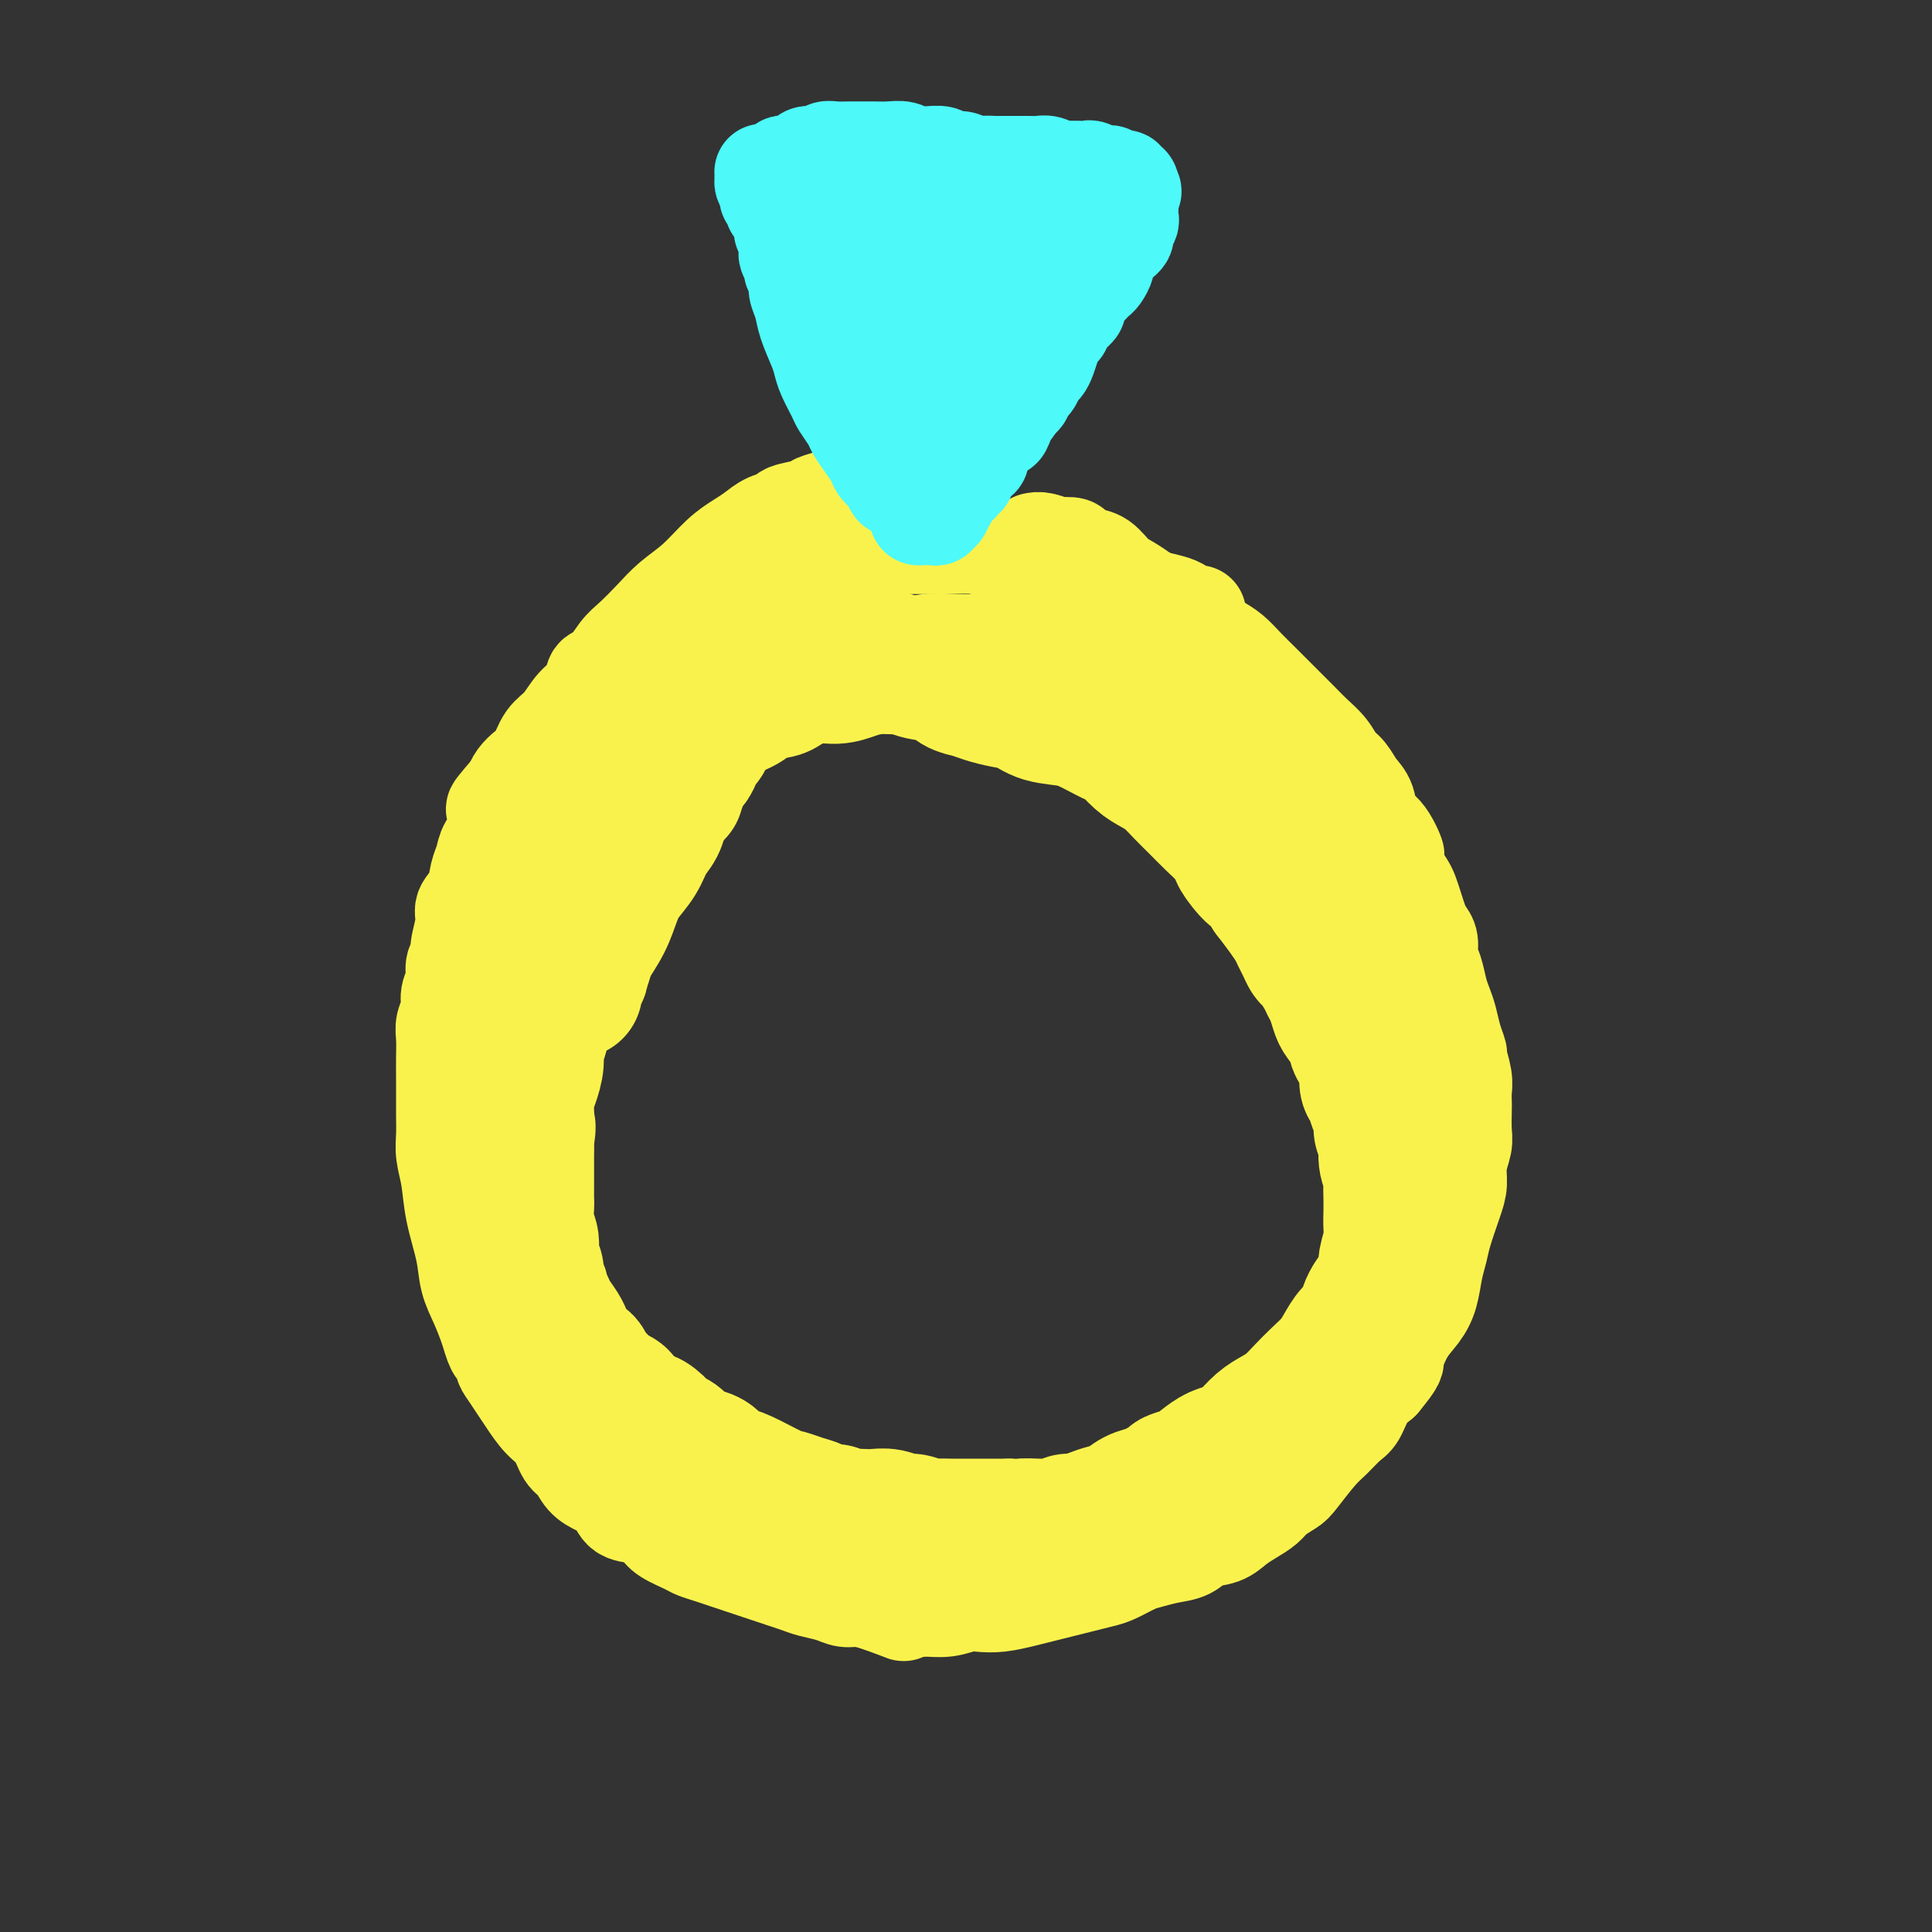
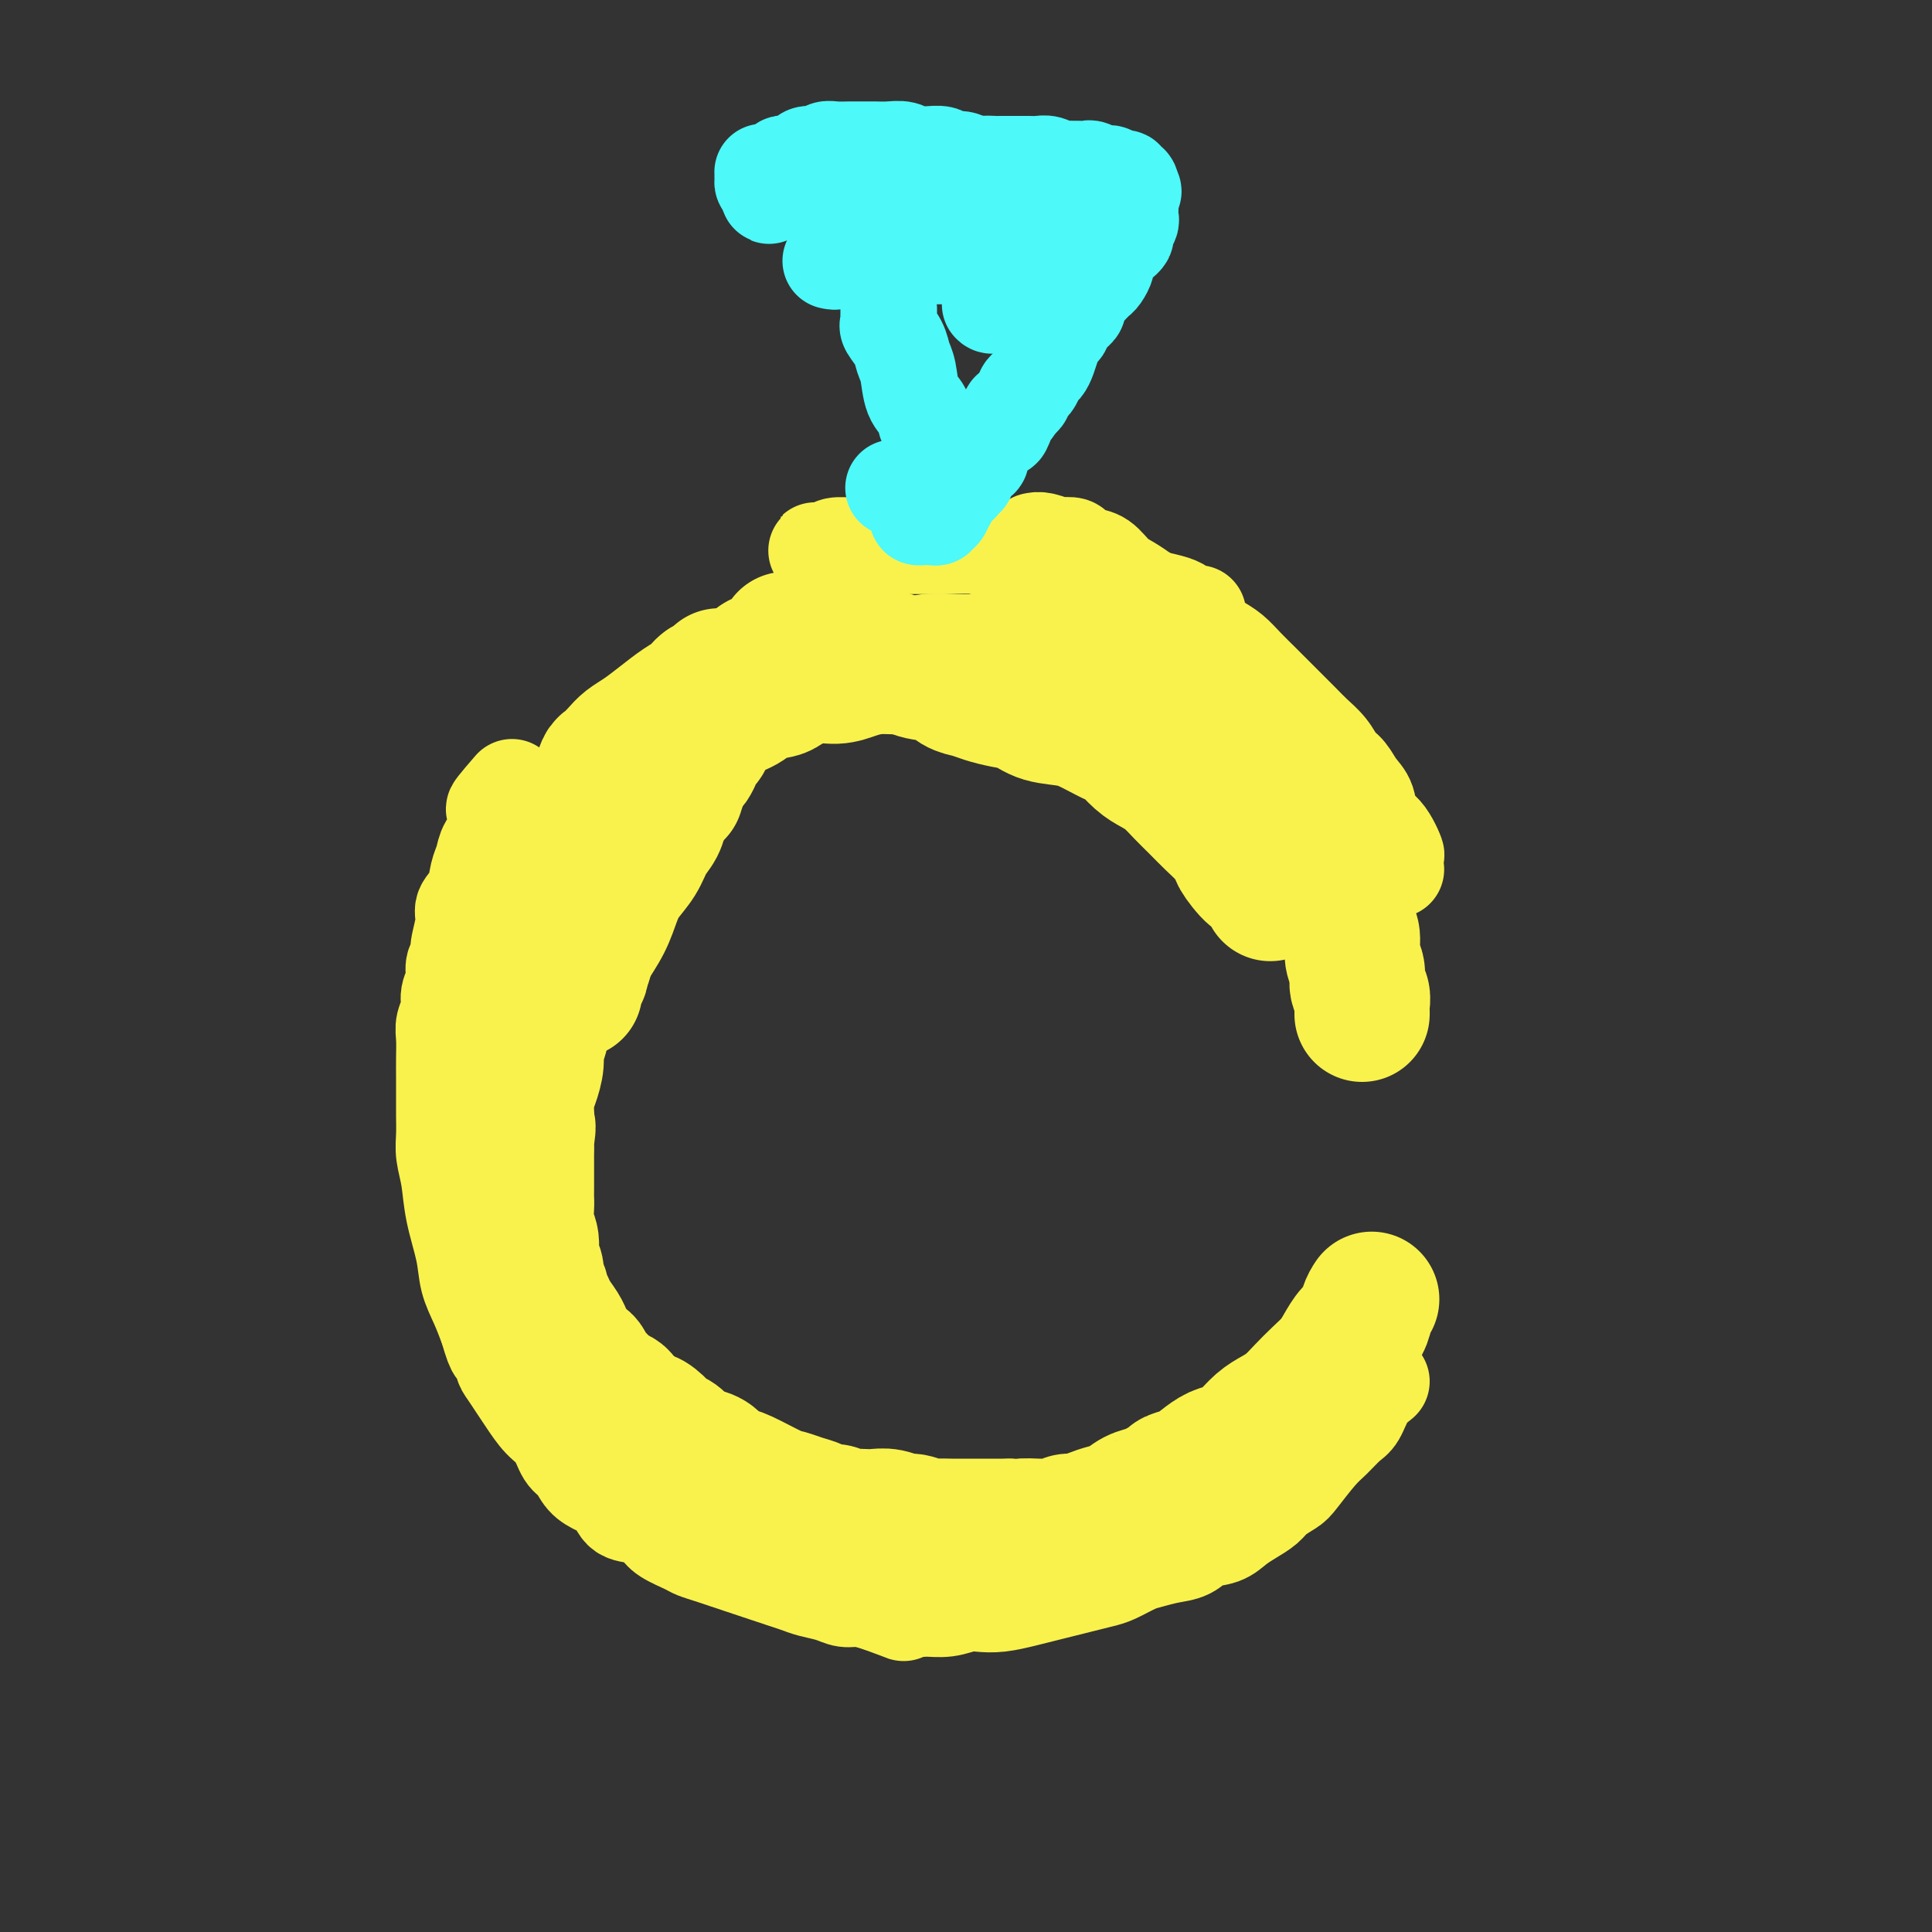
<svg xmlns="http://www.w3.org/2000/svg" viewBox="0 0 400 400" version="1.1">
  <rect x="0" y="0" width="400" height="400" fill="#333333" stroke="none" />
  <g fill="none" stroke="#F9F24D" stroke-width="20" stroke-linecap="round" stroke-linejoin="round">
-     <path d="M176,102c-0.702,-0.089 -1.404,-0.179 -2,0c-0.596,0.179 -1.085,0.625 -2,1c-0.915,0.375 -2.254,0.677 -3,1c-0.746,0.323 -0.899,0.667 -2,1c-1.101,0.333 -3.151,0.655 -4,1c-0.849,0.345 -0.498,0.712 -1,1c-0.502,0.288 -1.858,0.495 -3,1c-1.142,0.505 -2.069,1.306 -3,2c-0.931,0.694 -1.865,1.280 -3,2c-1.135,0.720 -2.471,1.575 -4,3c-1.529,1.425 -3.252,3.419 -5,5c-1.748,1.581 -3.521,2.750 -5,4c-1.479,1.250 -2.662,2.581 -4,4c-1.338,1.419 -2.829,2.925 -4,4c-1.171,1.075 -2.021,1.718 -3,3c-0.979,1.282 -2.085,3.204 -3,4c-0.915,0.796 -1.638,0.466 -2,1c-0.362,0.534 -0.362,1.932 -1,3c-0.638,1.068 -1.914,1.805 -3,3c-1.086,1.195 -1.982,2.848 -3,4c-1.018,1.152 -2.157,1.803 -3,3c-0.843,1.197 -1.391,2.939 -2,4c-0.609,1.061 -1.279,1.439 -2,2c-0.721,0.561 -1.492,1.303 -2,2c-0.508,0.697 -0.754,1.348 -1,2" />
    <path d="M106,163c-6.813,7.828 -2.346,3.399 -1,2c1.346,-1.399 -0.431,0.233 -1,1c-0.569,0.767 0.069,0.670 0,1c-0.069,0.330 -0.845,1.087 -1,2c-0.155,0.913 0.311,1.980 0,3c-0.311,1.020 -1.397,1.992 -2,3c-0.603,1.008 -0.721,2.053 -1,3c-0.279,0.947 -0.720,1.798 -1,3c-0.280,1.202 -0.400,2.755 -1,4c-0.600,1.245 -1.682,2.181 -2,3c-0.318,0.819 0.126,1.521 0,3c-0.126,1.479 -0.822,3.736 -1,5c-0.178,1.264 0.164,1.535 0,2c-0.164,0.465 -0.832,1.125 -1,2c-0.168,0.875 0.165,1.966 0,3c-0.165,1.034 -0.829,2.012 -1,3c-0.171,0.988 0.150,1.986 0,3c-0.150,1.014 -0.772,2.045 -1,3c-0.228,0.955 -0.061,1.833 0,3c0.061,1.167 0.017,2.622 0,4c-0.017,1.378 -0.005,2.678 0,4c0.005,1.322 0.005,2.665 0,4c-0.005,1.335 -0.013,2.661 0,4c0.013,1.339 0.049,2.692 0,4c-0.049,1.308 -0.183,2.572 0,4c0.183,1.428 0.682,3.021 1,5c0.318,1.979 0.455,4.345 1,7c0.545,2.655 1.496,5.598 2,8c0.504,2.402 0.559,4.262 1,6c0.441,1.738 1.269,3.354 2,5c0.731,1.646 1.366,3.323 2,5" />
    <path d="M101,275c1.794,6.315 1.778,4.103 2,4c0.222,-0.103 0.681,1.905 1,3c0.319,1.095 0.498,1.278 1,2c0.502,0.722 1.328,1.983 2,3c0.672,1.017 1.191,1.790 2,3c0.809,1.210 1.907,2.856 3,4c1.093,1.144 2.182,1.787 3,3c0.818,1.213 1.364,2.995 2,4c0.636,1.005 1.362,1.233 2,2c0.638,0.767 1.188,2.074 2,3c0.812,0.926 1.884,1.469 3,2c1.116,0.531 2.275,1.048 3,2c0.725,0.952 1.017,2.339 2,3c0.983,0.661 2.657,0.597 4,1c1.343,0.403 2.355,1.274 3,2c0.645,0.726 0.924,1.308 2,2c1.076,0.692 2.949,1.495 4,2c1.051,0.505 1.282,0.713 2,1c0.718,0.287 1.925,0.654 3,1c1.075,0.346 2.020,0.670 3,1c0.980,0.330 1.995,0.666 3,1c1.005,0.334 2.000,0.667 3,1c1.000,0.333 2.004,0.666 3,1c0.996,0.334 1.985,0.668 3,1c1.015,0.332 2.056,0.663 3,1c0.944,0.337 1.792,0.682 3,1c1.208,0.318 2.777,0.611 4,1c1.223,0.389 2.098,0.874 3,1c0.902,0.126 1.829,-0.107 3,0c1.171,0.107 2.585,0.553 4,1" />
    <path d="M182,332c8.671,3.165 3.849,1.576 3,1c-0.849,-0.576 2.275,-0.141 4,0c1.725,0.141 2.053,-0.014 3,0c0.947,0.014 2.514,0.197 4,0c1.486,-0.197 2.890,-0.774 4,-1c1.110,-0.226 1.928,-0.102 3,0c1.072,0.102 2.400,0.182 4,0c1.600,-0.182 3.471,-0.626 5,-1c1.529,-0.374 2.715,-0.676 4,-1c1.285,-0.324 2.669,-0.668 4,-1c1.331,-0.332 2.610,-0.652 4,-1c1.390,-0.348 2.892,-0.723 4,-1c1.108,-0.277 1.823,-0.454 3,-1c1.177,-0.546 2.817,-1.460 4,-2c1.183,-0.540 1.909,-0.707 3,-1c1.091,-0.293 2.546,-0.711 4,-1c1.454,-0.289 2.906,-0.447 4,-1c1.094,-0.553 1.830,-1.499 3,-2c1.170,-0.501 2.773,-0.557 4,-1c1.227,-0.443 2.076,-1.274 3,-2c0.924,-0.726 1.922,-1.346 3,-2c1.078,-0.654 2.235,-1.340 3,-2c0.765,-0.660 1.138,-1.292 2,-2c0.862,-0.708 2.212,-1.492 3,-2c0.788,-0.508 1.012,-0.739 2,-2c0.988,-1.261 2.739,-3.552 4,-5c1.261,-1.448 2.031,-2.054 3,-3c0.969,-0.946 2.136,-2.233 3,-3c0.864,-0.767 1.425,-1.014 2,-2c0.575,-0.986 1.164,-2.710 2,-4c0.836,-1.290 1.918,-2.145 3,-3" />
-     <path d="M286,286c3.538,-4.285 2.884,-3.997 3,-5c0.116,-1.003 1.001,-3.297 2,-5c0.999,-1.703 2.112,-2.816 3,-4c0.888,-1.184 1.551,-2.438 2,-4c0.449,-1.562 0.685,-3.432 1,-5c0.315,-1.568 0.710,-2.834 1,-4c0.290,-1.166 0.474,-2.231 1,-4c0.526,-1.769 1.395,-4.243 2,-6c0.605,-1.757 0.947,-2.796 1,-4c0.053,-1.204 -0.182,-2.574 0,-4c0.182,-1.426 0.780,-2.910 1,-4c0.220,-1.090 0.060,-1.788 0,-3c-0.060,-1.212 -0.020,-2.938 0,-4c0.020,-1.062 0.020,-1.459 0,-2c-0.020,-0.541 -0.061,-1.225 0,-2c0.061,-0.775 0.224,-1.642 0,-3c-0.224,-1.358 -0.833,-3.206 -1,-4c-0.167,-0.794 0.110,-0.532 0,-1c-0.110,-0.468 -0.607,-1.665 -1,-3c-0.393,-1.335 -0.684,-2.808 -1,-4c-0.316,-1.192 -0.658,-2.105 -1,-3c-0.342,-0.895 -0.683,-1.773 -1,-3c-0.317,-1.227 -0.610,-2.803 -1,-4c-0.390,-1.197 -0.878,-2.014 -1,-3c-0.122,-0.986 0.122,-2.141 0,-3c-0.122,-0.859 -0.609,-1.423 -1,-2c-0.391,-0.577 -0.685,-1.169 -1,-2c-0.315,-0.831 -0.651,-1.903 -1,-3c-0.349,-1.097 -0.709,-2.218 -1,-3c-0.291,-0.782 -0.512,-1.223 -1,-2c-0.488,-0.777 -1.244,-1.888 -2,-3" />
    <path d="M289,180c-2.091,-7.123 -0.317,-3.430 0,-3c0.317,0.430 -0.821,-2.402 -2,-4c-1.179,-1.598 -2.399,-1.960 -3,-3c-0.601,-1.040 -0.583,-2.757 -1,-4c-0.417,-1.243 -1.270,-2.014 -2,-3c-0.730,-0.986 -1.336,-2.189 -2,-3c-0.664,-0.811 -1.386,-1.230 -2,-2c-0.614,-0.770 -1.118,-1.893 -2,-3c-0.882,-1.107 -2.140,-2.200 -3,-3c-0.860,-0.800 -1.321,-1.306 -3,-3c-1.679,-1.694 -4.574,-4.575 -6,-6c-1.426,-1.425 -1.382,-1.393 -2,-2c-0.618,-0.607 -1.898,-1.853 -3,-3c-1.102,-1.147 -2.027,-2.194 -3,-3c-0.973,-0.806 -1.993,-1.371 -3,-2c-1.007,-0.629 -2.002,-1.323 -3,-2c-0.998,-0.677 -1.999,-1.336 -3,-2c-1.001,-0.664 -2.000,-1.331 -3,-2c-1.000,-0.669 -2.000,-1.338 -3,-2c-1.000,-0.662 -2.001,-1.315 -3,-2c-0.999,-0.685 -1.998,-1.402 -3,-2c-1.002,-0.598 -2.008,-1.078 -3,-2c-0.992,-0.922 -1.972,-2.286 -3,-3c-1.028,-0.714 -2.105,-0.779 -3,-1c-0.895,-0.221 -1.608,-0.599 -2,-1c-0.392,-0.401 -0.461,-0.826 -1,-1c-0.539,-0.174 -1.546,-0.098 -2,0c-0.454,0.098 -0.353,0.219 -1,0c-0.647,-0.219 -2.042,-0.777 -3,-1c-0.958,-0.223 -1.479,-0.112 -2,0" />
    <path d="M248,127c-0.229,0.090 -0.459,0.180 -1,0c-0.541,-0.180 -1.394,-0.629 -2,-1c-0.606,-0.371 -0.966,-0.663 -2,-1c-1.034,-0.337 -2.741,-0.719 -4,-1c-1.259,-0.281 -2.071,-0.460 -3,-1c-0.929,-0.540 -1.976,-1.440 -3,-2c-1.024,-0.560 -2.023,-0.780 -3,-1c-0.977,-0.220 -1.930,-0.441 -3,-1c-1.070,-0.559 -2.256,-1.456 -3,-2c-0.744,-0.544 -1.045,-0.733 -2,-1c-0.955,-0.267 -2.565,-0.611 -4,-1c-1.435,-0.389 -2.697,-0.822 -4,-1c-1.303,-0.178 -2.647,-0.100 -4,0c-1.353,0.100 -2.713,0.223 -4,0c-1.287,-0.223 -2.500,-0.792 -4,-1c-1.500,-0.208 -3.288,-0.056 -5,0c-1.712,0.056 -3.350,0.015 -5,0c-1.650,-0.015 -3.314,-0.005 -5,0c-1.686,0.005 -3.394,0.004 -5,0c-1.606,-0.004 -3.111,-0.011 -4,0c-0.889,0.011 -1.162,0.042 -2,0c-0.838,-0.042 -2.239,-0.155 -3,0c-0.761,0.155 -0.880,0.577 -1,1" />
    <path d="M172,114c-6.437,-0.004 -1.529,-0.015 0,0c1.529,0.015 -0.322,0.056 -1,0c-0.678,-0.056 -0.182,-0.207 0,0c0.182,0.207 0.052,0.774 0,1c-0.052,0.226 -0.026,0.113 0,0" />
  </g>
  <g fill="none" stroke="#4DF9F9" stroke-width="20" stroke-linecap="round" stroke-linejoin="round">
    <path d="M161,37c0.030,0.122 0.061,0.244 0,0c-0.061,-0.244 -0.213,-0.854 0,-1c0.213,-0.146 0.792,0.171 1,0c0.208,-0.171 0.043,-0.830 0,-1c-0.043,-0.170 0.034,0.148 0,0c-0.034,-0.148 -0.179,-0.761 0,-1c0.179,-0.239 0.682,-0.103 1,0c0.318,0.103 0.453,0.172 1,0c0.547,-0.172 1.508,-0.586 2,-1c0.492,-0.414 0.515,-0.829 1,-1c0.485,-0.171 1.432,-0.098 2,0c0.568,0.098 0.756,0.223 1,0c0.244,-0.223 0.544,-0.792 1,-1c0.456,-0.208 1.069,-0.056 2,0c0.931,0.056 2.178,0.014 3,0c0.822,-0.014 1.217,0.000 2,0c0.783,-0.000 1.954,-0.014 3,0c1.046,0.014 1.966,0.057 3,0c1.034,-0.057 2.183,-0.212 3,0c0.817,0.212 1.302,0.793 2,1c0.698,0.207 1.608,0.040 2,0c0.392,-0.040 0.265,0.045 1,0c0.735,-0.045 2.332,-0.222 3,0c0.668,0.222 0.406,0.843 1,1c0.594,0.157 2.045,-0.150 3,0c0.955,0.150 1.416,0.757 2,1c0.584,0.243 1.292,0.121 2,0" />
    <path d="M203,34c4.754,0.464 1.639,0.124 1,0c-0.639,-0.124 1.197,-0.033 2,0c0.803,0.033 0.571,0.009 1,0c0.429,-0.009 1.518,-0.003 2,0c0.482,0.003 0.357,0.005 1,0c0.643,-0.005 2.055,-0.015 3,0c0.945,0.015 1.423,0.057 2,0c0.577,-0.057 1.253,-0.211 2,0c0.747,0.211 1.566,0.789 2,1c0.434,0.211 0.482,0.056 1,0c0.518,-0.056 1.506,-0.011 2,0c0.494,0.011 0.496,-0.011 1,0c0.504,0.011 1.512,0.056 2,0c0.488,-0.056 0.457,-0.211 1,0c0.543,0.211 1.662,0.789 2,1c0.338,0.211 -0.103,0.056 0,0c0.103,-0.056 0.750,-0.011 1,0c0.250,0.011 0.104,-0.011 0,0c-0.104,0.011 -0.168,0.055 0,0c0.168,-0.055 0.566,-0.211 1,0c0.434,0.211 0.905,0.787 1,1c0.095,0.213 -0.186,0.061 0,0c0.186,-0.061 0.838,-0.031 1,0c0.162,0.031 -0.167,0.065 0,0c0.167,-0.065 0.829,-0.227 1,0c0.171,0.227 -0.150,0.844 0,1c0.150,0.156 0.771,-0.150 1,0c0.229,0.150 0.065,0.757 0,1c-0.065,0.243 -0.033,0.121 0,0" />
    <path d="M234,39c1.238,0.799 0.331,0.795 0,1c-0.331,0.205 -0.088,0.617 0,1c0.088,0.383 0.019,0.736 0,1c-0.019,0.264 0.010,0.438 0,1c-0.010,0.562 -0.058,1.513 0,2c0.058,0.487 0.224,0.510 0,1c-0.224,0.490 -0.838,1.449 -1,2c-0.162,0.551 0.129,0.696 0,1c-0.129,0.304 -0.679,0.768 -1,1c-0.321,0.232 -0.415,0.233 -1,1c-0.585,0.767 -1.662,2.299 -2,3c-0.338,0.701 0.064,0.569 0,1c-0.064,0.431 -0.594,1.424 -1,2c-0.406,0.576 -0.687,0.736 -1,1c-0.313,0.264 -0.656,0.633 -1,1c-0.344,0.367 -0.687,0.731 -1,1c-0.313,0.269 -0.594,0.443 -1,1c-0.406,0.557 -0.935,1.497 -1,2c-0.065,0.503 0.333,0.571 0,1c-0.333,0.429 -1.399,1.221 -2,2c-0.601,0.779 -0.738,1.547 -1,2c-0.262,0.453 -0.647,0.593 -1,1c-0.353,0.407 -0.672,1.083 -1,2c-0.328,0.917 -0.665,2.077 -1,3c-0.335,0.923 -0.668,1.609 -1,2c-0.332,0.391 -0.663,0.486 -1,1c-0.337,0.514 -0.682,1.447 -1,2c-0.318,0.553 -0.611,0.726 -1,1c-0.389,0.274 -0.874,0.651 -1,1c-0.126,0.349 0.107,0.671 0,1c-0.107,0.329 -0.553,0.664 -1,1" />
    <path d="M211,83c-3.803,5.698 -2.311,2.444 -2,2c0.311,-0.444 -0.561,1.923 -1,3c-0.439,1.077 -0.447,0.866 -1,1c-0.553,0.134 -1.651,0.614 -2,1c-0.349,0.386 0.050,0.677 0,1c-0.050,0.323 -0.549,0.679 -1,1c-0.451,0.321 -0.856,0.607 -1,1c-0.144,0.393 -0.029,0.893 0,1c0.029,0.107 -0.030,-0.177 0,0c0.030,0.177 0.148,0.817 0,1c-0.148,0.183 -0.562,-0.092 -1,0c-0.438,0.092 -0.901,0.550 -1,1c-0.099,0.450 0.166,0.890 0,1c-0.166,0.110 -0.761,-0.111 -1,0c-0.239,0.111 -0.121,0.555 0,1c0.121,0.445 0.244,0.890 0,1c-0.244,0.110 -0.854,-0.115 -1,0c-0.146,0.115 0.172,0.569 0,1c-0.172,0.431 -0.835,0.837 -1,1c-0.165,0.163 0.166,0.081 0,0c-0.166,-0.081 -0.829,-0.161 -1,0c-0.171,0.161 0.151,0.564 0,1c-0.151,0.436 -0.776,0.905 -1,1c-0.224,0.095 -0.046,-0.185 0,0c0.046,0.185 -0.039,0.833 0,1c0.039,0.167 0.203,-0.147 0,0c-0.203,0.147 -0.772,0.756 -1,1c-0.228,0.244 -0.114,0.122 0,0" />
    <path d="M195,105c-2.492,3.342 -0.720,0.698 0,0c0.720,-0.698 0.390,0.549 0,1c-0.390,0.451 -0.840,0.107 -1,0c-0.160,-0.107 -0.029,0.024 0,0c0.029,-0.024 -0.044,-0.203 0,0c0.044,0.203 0.204,0.786 0,1c-0.204,0.214 -0.771,0.057 -1,0c-0.229,-0.057 -0.118,-0.015 0,0c0.118,0.015 0.243,0.004 0,0c-0.243,-0.004 -0.854,-0.000 -1,0c-0.146,0.000 0.172,-0.002 0,0c-0.172,0.002 -0.833,0.009 -1,0c-0.167,-0.009 0.159,-0.033 0,0c-0.159,0.033 -0.805,0.125 -1,0c-0.195,-0.125 0.061,-0.466 0,-1c-0.061,-0.534 -0.440,-1.259 -1,-2c-0.560,-0.741 -1.303,-1.497 -2,-2c-0.697,-0.503 -1.349,-0.751 -2,-1" />
-     <path d="M185,101c-0.888,-1.282 -0.609,-1.488 -1,-2c-0.391,-0.512 -1.452,-1.329 -2,-2c-0.548,-0.671 -0.585,-1.195 -1,-2c-0.415,-0.805 -1.209,-1.890 -2,-3c-0.791,-1.110 -1.577,-2.243 -2,-3c-0.423,-0.757 -0.481,-1.137 -1,-2c-0.519,-0.863 -1.500,-2.210 -2,-3c-0.500,-0.790 -0.519,-1.022 -1,-2c-0.481,-0.978 -1.424,-2.702 -2,-4c-0.576,-1.298 -0.785,-2.172 -1,-3c-0.215,-0.828 -0.435,-1.611 -1,-3c-0.565,-1.389 -1.476,-3.384 -2,-5c-0.524,-1.616 -0.661,-2.851 -1,-4c-0.339,-1.149 -0.879,-2.210 -1,-3c-0.121,-0.790 0.178,-1.310 0,-2c-0.178,-0.690 -0.833,-1.551 -1,-2c-0.167,-0.449 0.152,-0.488 0,-1c-0.152,-0.512 -0.777,-1.499 -1,-2c-0.223,-0.501 -0.046,-0.515 0,-1c0.046,-0.485 -0.041,-1.439 0,-2c0.041,-0.561 0.208,-0.728 0,-1c-0.208,-0.272 -0.790,-0.650 -1,-1c-0.210,-0.350 -0.046,-0.671 0,-1c0.046,-0.329 -0.025,-0.665 0,-1c0.025,-0.335 0.147,-0.667 0,-1c-0.147,-0.333 -0.561,-0.667 -1,-1c-0.439,-0.333 -0.901,-0.667 -1,-1c-0.099,-0.333 0.166,-0.667 0,-1c-0.166,-0.333 -0.762,-0.667 -1,-1c-0.238,-0.333 -0.119,-0.667 0,-1" />
    <path d="M159,40c-1.856,-5.814 -0.496,-1.348 0,0c0.496,1.348 0.129,-0.422 0,-1c-0.129,-0.578 -0.021,0.038 0,0c0.021,-0.038 -0.047,-0.728 0,-1c0.047,-0.272 0.209,-0.124 0,0c-0.209,0.124 -0.788,0.226 -1,0c-0.212,-0.226 -0.057,-0.778 0,-1c0.057,-0.222 0.015,-0.112 0,0c-0.015,0.112 -0.004,0.226 0,0c0.004,-0.226 0.001,-0.793 0,-1c-0.001,-0.207 -0.000,-0.056 0,0c0.000,0.056 0.000,0.016 0,0c-0.000,-0.016 -0.000,-0.008 0,0" />
    <path d="M158,36c-0.167,-0.667 -0.083,-0.333 0,0" />
    <path d="M172,54c0.448,0.113 0.897,0.226 2,0c1.103,-0.226 2.862,-0.793 4,-1c1.138,-0.207 1.655,-0.056 2,0c0.345,0.056 0.516,0.015 1,0c0.484,-0.015 1.280,-0.004 2,0c0.720,0.004 1.365,0.001 2,0c0.635,-0.001 1.259,-0.000 2,0c0.741,0.000 1.599,0.000 2,0c0.401,-0.000 0.344,-0.000 1,0c0.656,0.000 2.025,0.000 3,0c0.975,-0.000 1.558,-0.000 2,0c0.442,0.000 0.744,0.000 1,0c0.256,-0.000 0.465,-0.000 1,0c0.535,0.000 1.397,0.000 2,0c0.603,-0.000 0.949,-0.000 1,0c0.051,0.000 -0.193,0.000 0,0c0.193,-0.000 0.822,-0.000 1,0c0.178,0.000 -0.097,0.000 0,0c0.097,-0.000 0.565,-0.000 1,0c0.435,0.000 0.839,0.000 1,0c0.161,-0.000 0.081,-0.000 0,0" />
    <path d="M175,47c-0.123,0.008 -0.246,0.016 0,0c0.246,-0.016 0.859,-0.057 1,0c0.141,0.057 -0.192,0.211 0,0c0.192,-0.211 0.908,-0.789 2,-1c1.092,-0.211 2.558,-0.057 4,0c1.442,0.057 2.858,0.015 4,0c1.142,-0.015 2.009,-0.004 3,0c0.991,0.004 2.107,0.001 3,0c0.893,-0.001 1.563,-0.000 2,0c0.437,0.000 0.642,0.000 1,0c0.358,-0.000 0.868,-0.000 1,0c0.132,0.000 -0.116,0.000 0,0c0.116,-0.000 0.595,-0.000 1,0c0.405,0.000 0.734,0.000 1,0c0.266,-0.000 0.467,-0.000 1,0c0.533,0.000 1.397,0.000 2,0c0.603,-0.000 0.945,-0.000 1,0c0.055,0.000 -0.177,0.000 0,0c0.177,-0.000 0.764,-0.000 1,0c0.236,0.000 0.120,0.000 0,0c-0.120,-0.000 -0.243,-0.000 0,0c0.243,0.000 0.852,0.000 1,0c0.148,-0.000 -0.167,-0.000 0,0c0.167,0.000 0.814,0.000 1,0c0.186,-0.000 -0.090,-0.000 0,0c0.090,0.000 0.545,0.000 1,0" />
-     <path d="M206,46c4.730,0.073 1.056,0.756 0,1c-1.056,0.244 0.505,0.050 1,0c0.495,-0.050 -0.078,0.044 0,0c0.078,-0.044 0.805,-0.225 1,0c0.195,0.225 -0.143,0.856 0,1c0.143,0.144 0.767,-0.198 1,0c0.233,0.198 0.073,0.938 0,1c-0.073,0.062 -0.061,-0.553 0,0c0.061,0.553 0.171,2.273 0,3c-0.171,0.727 -0.623,0.459 -1,1c-0.377,0.541 -0.679,1.889 -1,3c-0.321,1.111 -0.661,1.984 -1,3c-0.339,1.016 -0.678,2.174 -1,3c-0.322,0.826 -0.626,1.320 -1,2c-0.374,0.680 -0.817,1.546 -1,2c-0.183,0.454 -0.105,0.496 0,1c0.105,0.504 0.236,1.471 0,2c-0.236,0.529 -0.838,0.621 -1,1c-0.162,0.379 0.115,1.045 0,2c-0.115,0.955 -0.622,2.199 -1,3c-0.378,0.801 -0.626,1.159 -1,2c-0.374,0.841 -0.875,2.165 -1,3c-0.125,0.835 0.124,1.179 0,2c-0.124,0.821 -0.622,2.118 -1,3c-0.378,0.882 -0.637,1.350 -1,2c-0.363,0.650 -0.828,1.483 -1,2c-0.172,0.517 -0.049,0.719 0,1c0.049,0.281 0.025,0.640 0,1" />
    <path d="M196,91c-1.951,6.031 -0.329,1.609 0,0c0.329,-1.609 -0.637,-0.404 -1,0c-0.363,0.404 -0.124,0.008 0,0c0.124,-0.008 0.131,0.373 0,0c-0.131,-0.373 -0.402,-1.500 -1,-2c-0.598,-0.500 -1.522,-0.374 -2,-1c-0.478,-0.626 -0.508,-2.005 -1,-3c-0.492,-0.995 -1.446,-1.608 -2,-3c-0.554,-1.392 -0.709,-3.563 -1,-5c-0.291,-1.437 -0.719,-2.139 -1,-3c-0.281,-0.861 -0.415,-1.881 -1,-3c-0.585,-1.119 -1.621,-2.337 -2,-3c-0.379,-0.663 -0.102,-0.770 0,-1c0.102,-0.230 0.027,-0.584 0,-1c-0.027,-0.416 -0.007,-0.895 0,-1c0.007,-0.105 0.002,0.164 0,0c-0.002,-0.164 -0.001,-0.761 0,-1c0.001,-0.239 0.000,-0.119 0,0" />
    <path d="M205,63c0.190,0.203 0.380,0.405 1,0c0.620,-0.405 1.672,-1.418 2,-2c0.328,-0.582 -0.066,-0.734 0,-1c0.066,-0.266 0.591,-0.646 1,-1c0.409,-0.354 0.702,-0.684 1,-1c0.298,-0.316 0.601,-0.620 1,-1c0.399,-0.380 0.895,-0.838 1,-1c0.105,-0.162 -0.182,-0.029 0,0c0.182,0.029 0.832,-0.045 1,0c0.168,0.045 -0.147,0.208 0,0c0.147,-0.208 0.757,-0.788 1,-1c0.243,-0.212 0.117,-0.057 0,0c-0.117,0.057 -0.227,0.015 0,0c0.227,-0.015 0.792,-0.004 1,0c0.208,0.004 0.059,0.001 0,0c-0.059,-0.001 -0.030,-0.001 0,0" />
    <path d="M209,50c0.542,0.000 1.083,0.000 2,0c0.917,0.000 2.208,0.000 4,0c1.792,0.000 4.083,0.000 5,0c0.917,0.000 0.458,0.000 0,0" />
  </g>
  <g fill="none" stroke="#F9F24D" stroke-width="28" stroke-linecap="round" stroke-linejoin="round">
    <path d="M266,163c-0.425,-0.762 -0.850,-1.524 -1,-2c-0.150,-0.476 -0.026,-0.666 0,-1c0.026,-0.334 -0.044,-0.810 0,-1c0.044,-0.190 0.204,-0.092 0,0c-0.204,0.092 -0.773,0.178 -1,0c-0.227,-0.178 -0.112,-0.621 0,-1c0.112,-0.379 0.222,-0.693 0,-1c-0.222,-0.307 -0.776,-0.608 -1,-1c-0.224,-0.392 -0.116,-0.875 0,-1c0.116,-0.125 0.242,0.107 0,0c-0.242,-0.107 -0.852,-0.553 -1,-1c-0.148,-0.447 0.168,-0.893 0,-1c-0.168,-0.107 -0.818,0.126 -1,0c-0.182,-0.126 0.105,-0.612 0,-1c-0.105,-0.388 -0.601,-0.679 -1,-1c-0.399,-0.321 -0.699,-0.674 -1,-1c-0.301,-0.326 -0.602,-0.627 -1,-1c-0.398,-0.373 -0.894,-0.817 -1,-1c-0.106,-0.183 0.179,-0.104 0,0c-0.179,0.104 -0.821,0.234 -1,0c-0.179,-0.234 0.106,-0.832 0,-1c-0.106,-0.168 -0.602,0.095 -1,0c-0.398,-0.095 -0.699,-0.547 -1,-1" />
    <path d="M254,146c-2.035,-2.587 -1.123,-0.554 -1,0c0.123,0.554 -0.545,-0.372 -1,-1c-0.455,-0.628 -0.698,-0.957 -1,-1c-0.302,-0.043 -0.662,0.200 -1,0c-0.338,-0.200 -0.655,-0.842 -1,-1c-0.345,-0.158 -0.719,0.169 -1,0c-0.281,-0.169 -0.468,-0.833 -1,-1c-0.532,-0.167 -1.410,0.162 -2,0c-0.590,-0.162 -0.892,-0.814 -1,-1c-0.108,-0.186 -0.022,0.095 -1,0c-0.978,-0.095 -3.020,-0.565 -4,-1c-0.980,-0.435 -0.896,-0.835 -1,-1c-0.104,-0.165 -0.395,-0.096 -1,0c-0.605,0.096 -1.524,0.218 -2,0c-0.476,-0.218 -0.509,-0.776 -1,-1c-0.491,-0.224 -1.441,-0.112 -2,0c-0.559,0.112 -0.728,0.226 -1,0c-0.272,-0.226 -0.646,-0.793 -1,-1c-0.354,-0.207 -0.687,-0.056 -1,0c-0.313,0.056 -0.605,0.015 -1,0c-0.395,-0.015 -0.893,-0.004 -1,0c-0.107,0.004 0.176,0.001 0,0c-0.176,-0.001 -0.810,-0.000 -1,0c-0.190,0.000 0.063,0.000 0,0c-0.063,-0.000 -0.443,-0.000 -1,0c-0.557,0.000 -1.293,0.000 -2,0c-0.707,-0.000 -1.386,-0.000 -2,0c-0.614,0.000 -1.165,0.000 -2,0c-0.835,-0.000 -1.956,-0.000 -3,0c-1.044,0.000 -2.013,0.000 -3,0c-0.987,-0.000 -1.994,-0.000 -3,0" />
    <path d="M210,137c-3.411,-0.000 -2.439,-0.001 -3,0c-0.561,0.001 -2.654,0.004 -4,0c-1.346,-0.004 -1.944,-0.016 -3,0c-1.056,0.016 -2.568,0.059 -4,0c-1.432,-0.059 -2.784,-0.222 -4,0c-1.216,0.222 -2.298,0.828 -4,1c-1.702,0.172 -4.025,-0.091 -6,0c-1.975,0.091 -3.601,0.535 -5,1c-1.399,0.465 -2.570,0.950 -4,1c-1.430,0.050 -3.119,-0.334 -5,0c-1.881,0.334 -3.953,1.387 -5,2c-1.047,0.613 -1.070,0.787 -2,1c-0.930,0.213 -2.767,0.465 -4,1c-1.233,0.535 -1.863,1.351 -3,2c-1.137,0.649 -2.780,1.129 -4,2c-1.220,0.871 -2.015,2.131 -3,3c-0.985,0.869 -2.158,1.346 -3,2c-0.842,0.654 -1.353,1.486 -2,2c-0.647,0.514 -1.430,0.710 -2,1c-0.570,0.290 -0.926,0.672 -1,1c-0.074,0.328 0.135,0.601 0,1c-0.135,0.399 -0.614,0.923 -1,1c-0.386,0.077 -0.681,-0.293 -1,0c-0.319,0.293 -0.663,1.248 -1,2c-0.337,0.752 -0.667,1.300 -1,2c-0.333,0.700 -0.667,1.553 -1,2c-0.333,0.447 -0.664,0.487 -1,1c-0.336,0.513 -0.678,1.498 -1,2c-0.322,0.502 -0.625,0.520 -1,1c-0.375,0.480 -0.821,1.423 -1,2c-0.179,0.577 -0.089,0.789 0,1" />
    <path d="M130,172c-1.321,2.433 -1.125,2.015 -1,2c0.125,-0.015 0.178,0.373 0,1c-0.178,0.627 -0.587,1.492 -1,2c-0.413,0.508 -0.829,0.657 -1,1c-0.171,0.343 -0.097,0.879 0,1c0.097,0.121 0.218,-0.175 0,0c-0.218,0.175 -0.775,0.820 -1,1c-0.225,0.180 -0.117,-0.107 0,0c0.117,0.107 0.242,0.607 0,1c-0.242,0.393 -0.850,0.679 -1,1c-0.150,0.321 0.157,0.678 0,1c-0.157,0.322 -0.778,0.610 -1,1c-0.222,0.390 -0.046,0.882 0,1c0.046,0.118 -0.039,-0.138 0,0c0.039,0.138 0.203,0.671 0,1c-0.203,0.329 -0.773,0.455 -1,1c-0.227,0.545 -0.112,1.508 0,2c0.112,0.492 0.223,0.513 0,1c-0.223,0.487 -0.778,1.441 -1,2c-0.222,0.559 -0.112,0.723 0,1c0.112,0.277 0.226,0.667 0,1c-0.226,0.333 -0.793,0.610 -1,1c-0.207,0.390 -0.055,0.893 0,1c0.055,0.107 0.015,-0.182 0,0c-0.015,0.182 -0.003,0.836 0,1c0.003,0.164 -0.003,-0.163 0,0c0.003,0.163 0.015,0.817 0,1c-0.015,0.183 -0.055,-0.106 0,0c0.055,0.106 0.207,0.605 0,1c-0.207,0.395 -0.773,0.684 -1,1c-0.227,0.316 -0.113,0.658 0,1" />
    <path d="M120,201c-1.563,4.724 -0.471,2.035 0,1c0.471,-1.035 0.322,-0.417 0,0c-0.322,0.417 -0.818,0.634 -1,1c-0.182,0.366 -0.049,0.883 0,1c0.049,0.117 0.013,-0.165 0,0c-0.013,0.165 -0.004,0.776 0,1c0.004,0.224 0.001,0.062 0,0c-0.001,-0.062 -0.001,-0.022 0,0c0.001,0.022 0.003,0.026 0,0c-0.003,-0.026 -0.010,-0.081 0,0c0.010,0.081 0.037,0.298 0,0c-0.037,-0.298 -0.137,-1.111 0,-2c0.137,-0.889 0.511,-1.854 1,-3c0.489,-1.146 1.093,-2.473 2,-4c0.907,-1.527 2.115,-3.255 3,-5c0.885,-1.745 1.445,-3.506 2,-5c0.555,-1.494 1.104,-2.722 2,-4c0.896,-1.278 2.138,-2.608 3,-4c0.862,-1.392 1.345,-2.847 2,-4c0.655,-1.153 1.484,-2.003 2,-3c0.516,-0.997 0.719,-2.142 1,-3c0.281,-0.858 0.641,-1.429 1,-2" />
    <path d="M138,166c3.344,-6.179 2.206,-2.628 2,-2c-0.206,0.628 0.522,-1.667 1,-3c0.478,-1.333 0.705,-1.703 1,-2c0.295,-0.297 0.656,-0.520 1,-1c0.344,-0.480 0.671,-1.216 1,-2c0.329,-0.784 0.662,-1.615 1,-2c0.338,-0.385 0.683,-0.326 1,-1c0.317,-0.674 0.607,-2.083 1,-3c0.393,-0.917 0.889,-1.341 1,-2c0.111,-0.659 -0.163,-1.554 0,-2c0.163,-0.446 0.762,-0.444 1,-1c0.238,-0.556 0.117,-1.670 0,-2c-0.117,-0.330 -0.228,0.123 0,0c0.228,-0.123 0.794,-0.821 1,-1c0.206,-0.179 0.051,0.163 0,0c-0.051,-0.163 0.000,-0.829 0,-1c-0.000,-0.171 -0.053,0.154 0,0c0.053,-0.154 0.211,-0.787 0,-1c-0.211,-0.213 -0.791,-0.005 -1,0c-0.209,0.005 -0.048,-0.192 0,0c0.048,0.192 -0.018,0.773 0,1c0.018,0.227 0.120,0.100 0,0c-0.120,-0.100 -0.463,-0.171 -1,0c-0.537,0.171 -1.269,0.586 -2,1" />
    <path d="M146,142c-0.940,0.679 -1.291,1.375 -2,2c-0.709,0.625 -1.775,1.178 -3,2c-1.225,0.822 -2.608,1.912 -4,3c-1.392,1.088 -2.793,2.174 -4,3c-1.207,0.826 -2.221,1.393 -3,2c-0.779,0.607 -1.322,1.253 -2,2c-0.678,0.747 -1.491,1.596 -2,2c-0.509,0.404 -0.713,0.364 -1,1c-0.287,0.636 -0.658,1.948 -1,3c-0.342,1.052 -0.655,1.844 -1,3c-0.345,1.156 -0.722,2.675 -1,4c-0.278,1.325 -0.457,2.455 -1,4c-0.543,1.545 -1.451,3.505 -2,5c-0.549,1.495 -0.738,2.525 -1,4c-0.262,1.475 -0.596,3.396 -1,5c-0.404,1.604 -0.879,2.892 -1,4c-0.121,1.108 0.112,2.037 0,3c-0.112,0.963 -0.570,1.962 -1,3c-0.430,1.038 -0.832,2.115 -1,3c-0.168,0.885 -0.102,1.577 0,2c0.102,0.423 0.239,0.577 0,1c-0.239,0.423 -0.852,1.114 -1,2c-0.148,0.886 0.171,1.969 0,3c-0.171,1.031 -0.833,2.012 -1,3c-0.167,0.988 0.162,1.982 0,3c-0.162,1.018 -0.814,2.058 -1,3c-0.186,0.942 0.094,1.786 0,3c-0.094,1.214 -0.561,2.800 -1,4c-0.439,1.200 -0.849,2.015 -1,3c-0.151,0.985 -0.043,2.138 0,3c0.043,0.862 0.022,1.431 0,2" />
    <path d="M109,232c-2.321,11.170 -0.622,4.095 0,2c0.622,-2.095 0.167,0.791 0,2c-0.167,1.209 -0.045,0.743 0,1c0.045,0.257 0.012,1.238 0,2c-0.012,0.762 -0.003,1.307 0,2c0.003,0.693 0.001,1.535 0,2c-0.001,0.465 -0.001,0.554 0,1c0.001,0.446 0.004,1.248 0,2c-0.004,0.752 -0.016,1.455 0,2c0.016,0.545 0.061,0.931 0,2c-0.061,1.069 -0.228,2.819 0,4c0.228,1.181 0.850,1.793 1,3c0.150,1.207 -0.171,3.010 0,4c0.171,0.990 0.834,1.168 1,2c0.166,0.832 -0.164,2.319 0,3c0.164,0.681 0.821,0.556 1,1c0.179,0.444 -0.121,1.456 0,2c0.121,0.544 0.663,0.621 1,1c0.337,0.379 0.471,1.061 1,2c0.529,0.939 1.455,2.135 2,3c0.545,0.865 0.708,1.401 1,2c0.292,0.599 0.711,1.263 1,2c0.289,0.737 0.447,1.549 1,2c0.553,0.451 1.500,0.541 2,1c0.500,0.459 0.553,1.288 1,2c0.447,0.712 1.289,1.308 2,2c0.711,0.692 1.290,1.481 2,2c0.710,0.519 1.551,0.768 2,1c0.449,0.232 0.505,0.447 1,1c0.495,0.553 1.427,1.444 2,2c0.573,0.556 0.786,0.778 1,1" />
    <path d="M132,293c3.451,3.909 2.080,1.681 2,1c-0.080,-0.681 1.132,0.185 2,1c0.868,0.815 1.391,1.579 2,2c0.609,0.421 1.304,0.498 2,1c0.696,0.502 1.394,1.430 2,2c0.606,0.570 1.121,0.780 2,1c0.879,0.220 2.122,0.448 3,1c0.878,0.552 1.389,1.429 2,2c0.611,0.571 1.321,0.835 2,1c0.679,0.165 1.326,0.229 3,1c1.674,0.771 4.374,2.249 6,3c1.626,0.751 2.179,0.775 3,1c0.821,0.225 1.911,0.653 3,1c1.089,0.347 2.179,0.615 3,1c0.821,0.385 1.375,0.888 2,1c0.625,0.112 1.321,-0.166 2,0c0.679,0.166 1.339,0.775 2,1c0.661,0.225 1.322,0.064 2,0c0.678,-0.064 1.374,-0.032 2,0c0.626,0.032 1.183,0.065 2,0c0.817,-0.065 1.895,-0.228 3,0c1.105,0.228 2.238,0.846 3,1c0.762,0.154 1.151,-0.155 2,0c0.849,0.155 2.156,0.774 3,1c0.844,0.226 1.226,0.061 2,0c0.774,-0.061 1.939,-0.016 3,0c1.061,0.016 2.016,0.004 3,0c0.984,-0.004 1.996,-0.001 3,0c1.004,0.001 2.001,0.000 3,0c0.999,-0.000 1.999,-0.000 3,0" />
    <path d="M209,316c6.711,0.618 3.489,0.161 3,0c-0.489,-0.161 1.755,-0.028 3,0c1.245,0.028 1.491,-0.048 2,0c0.509,0.048 1.280,0.220 2,0c0.720,-0.220 1.389,-0.831 2,-1c0.611,-0.169 1.163,0.106 2,0c0.837,-0.106 1.957,-0.592 3,-1c1.043,-0.408 2.008,-0.739 3,-1c0.992,-0.261 2.010,-0.451 3,-1c0.990,-0.549 1.951,-1.457 3,-2c1.049,-0.543 2.185,-0.722 3,-1c0.815,-0.278 1.309,-0.655 2,-1c0.691,-0.345 1.577,-0.660 2,-1c0.423,-0.340 0.381,-0.706 1,-1c0.619,-0.294 1.898,-0.514 3,-1c1.102,-0.486 2.027,-1.236 3,-2c0.973,-0.764 1.993,-1.542 3,-2c1.007,-0.458 2.002,-0.597 3,-1c0.998,-0.403 2.000,-1.069 3,-2c1.000,-0.931 2.000,-2.125 3,-3c1.000,-0.875 2.001,-1.431 3,-2c0.999,-0.569 1.997,-1.152 3,-2c1.003,-0.848 2.012,-1.960 3,-3c0.988,-1.040 1.956,-2.007 3,-3c1.044,-0.993 2.163,-2.013 3,-3c0.837,-0.987 1.390,-1.941 2,-3c0.610,-1.059 1.277,-2.222 2,-3c0.723,-0.778 1.502,-1.171 2,-2c0.498,-0.829 0.714,-2.094 1,-3c0.286,-0.906 0.643,-1.453 1,-2" />
-     <path d="M284,269c1.626,-2.526 1.689,-2.342 2,-3c0.311,-0.658 0.868,-2.157 1,-3c0.132,-0.843 -0.161,-1.029 0,-2c0.161,-0.971 0.775,-2.725 1,-4c0.225,-1.275 0.061,-2.070 0,-3c-0.061,-0.930 -0.021,-1.994 0,-3c0.021,-1.006 0.021,-1.954 0,-3c-0.021,-1.046 -0.062,-2.190 0,-3c0.062,-0.810 0.228,-1.285 0,-2c-0.228,-0.715 -0.849,-1.671 -1,-3c-0.151,-1.329 0.167,-3.032 0,-4c-0.167,-0.968 -0.820,-1.202 -1,-2c-0.180,-0.798 0.111,-2.160 0,-3c-0.111,-0.840 -0.625,-1.159 -1,-2c-0.375,-0.841 -0.610,-2.206 -1,-3c-0.390,-0.794 -0.934,-1.018 -1,-2c-0.066,-0.982 0.347,-2.723 0,-4c-0.347,-1.277 -1.455,-2.089 -2,-3c-0.545,-0.911 -0.528,-1.921 -1,-3c-0.472,-1.079 -1.435,-2.227 -2,-3c-0.565,-0.773 -0.733,-1.170 -1,-2c-0.267,-0.830 -0.635,-2.091 -1,-3c-0.365,-0.909 -0.728,-1.465 -1,-2c-0.272,-0.535 -0.454,-1.050 -1,-2c-0.546,-0.950 -1.455,-2.337 -2,-3c-0.545,-0.663 -0.726,-0.603 -1,-1c-0.274,-0.397 -0.643,-1.253 -1,-2c-0.357,-0.747 -0.704,-1.386 -1,-2c-0.296,-0.614 -0.541,-1.204 -1,-2c-0.459,-0.796 -1.131,-1.799 -2,-3c-0.869,-1.201 -1.934,-2.601 -3,-4" />
    <path d="M263,185c-4.066,-7.862 -2.730,-4.518 -3,-4c-0.270,0.518 -2.144,-1.789 -3,-3c-0.856,-1.211 -0.693,-1.324 -1,-2c-0.307,-0.676 -1.082,-1.914 -2,-3c-0.918,-1.086 -1.978,-2.020 -3,-3c-1.022,-0.980 -2.006,-2.004 -3,-3c-0.994,-0.996 -2.000,-1.962 -3,-3c-1.000,-1.038 -1.996,-2.147 -3,-3c-1.004,-0.853 -2.018,-1.450 -3,-2c-0.982,-0.550 -1.933,-1.055 -3,-2c-1.067,-0.945 -2.249,-2.332 -3,-3c-0.751,-0.668 -1.071,-0.616 -2,-1c-0.929,-0.384 -2.467,-1.202 -4,-2c-1.533,-0.798 -3.061,-1.576 -5,-2c-1.939,-0.424 -4.290,-0.495 -6,-1c-1.710,-0.505 -2.779,-1.444 -4,-2c-1.221,-0.556 -2.593,-0.730 -4,-1c-1.407,-0.270 -2.848,-0.634 -4,-1c-1.152,-0.366 -2.017,-0.732 -3,-1c-0.983,-0.268 -2.086,-0.439 -3,-1c-0.914,-0.561 -1.640,-1.512 -3,-2c-1.360,-0.488 -3.355,-0.513 -5,-1c-1.645,-0.487 -2.941,-1.436 -4,-2c-1.059,-0.564 -1.883,-0.743 -3,-1c-1.117,-0.257 -2.528,-0.590 -4,-1c-1.472,-0.410 -3.007,-0.895 -4,-1c-0.993,-0.105 -1.446,0.171 -2,0c-0.554,-0.171 -1.210,-0.788 -2,-1c-0.790,-0.212 -1.713,-0.019 -2,0c-0.287,0.019 0.061,-0.138 0,0c-0.061,0.138 -0.530,0.569 -1,1" />
    <path d="M168,134c-10.126,-3.137 -2.940,-0.981 -1,0c1.940,0.981 -1.365,0.785 -3,1c-1.635,0.215 -1.600,0.841 -2,1c-0.400,0.159 -1.235,-0.150 -2,0c-0.765,0.150 -1.459,0.758 -2,1c-0.541,0.242 -0.930,0.117 -1,0c-0.070,-0.117 0.177,-0.228 0,0c-0.177,0.228 -0.779,0.793 -1,1c-0.221,0.207 -0.059,0.056 0,0c0.059,-0.056 0.017,-0.016 0,0c-0.017,0.016 -0.008,0.008 0,0" />
    <path d="M255,168c0.880,0.734 1.759,1.468 3,2c1.241,0.532 2.843,0.862 5,2c2.157,1.138 4.868,3.083 6,4c1.132,0.917 0.684,0.807 1,1c0.316,0.193 1.394,0.689 2,1c0.606,0.311 0.740,0.438 1,1c0.260,0.562 0.647,1.558 1,2c0.353,0.442 0.672,0.331 1,1c0.328,0.669 0.666,2.117 1,3c0.334,0.883 0.663,1.202 1,2c0.337,0.798 0.683,2.075 1,3c0.317,0.925 0.606,1.497 1,2c0.394,0.503 0.894,0.935 1,2c0.106,1.065 -0.182,2.761 0,4c0.182,1.239 0.833,2.019 1,3c0.167,0.981 -0.151,2.161 0,3c0.151,0.839 0.773,1.335 1,2c0.227,0.665 0.061,1.498 0,2c-0.061,0.502 -0.016,0.674 0,1c0.016,0.326 0.005,0.808 0,1c-0.005,0.192 -0.002,0.096 0,0" />
  </g>
</svg>